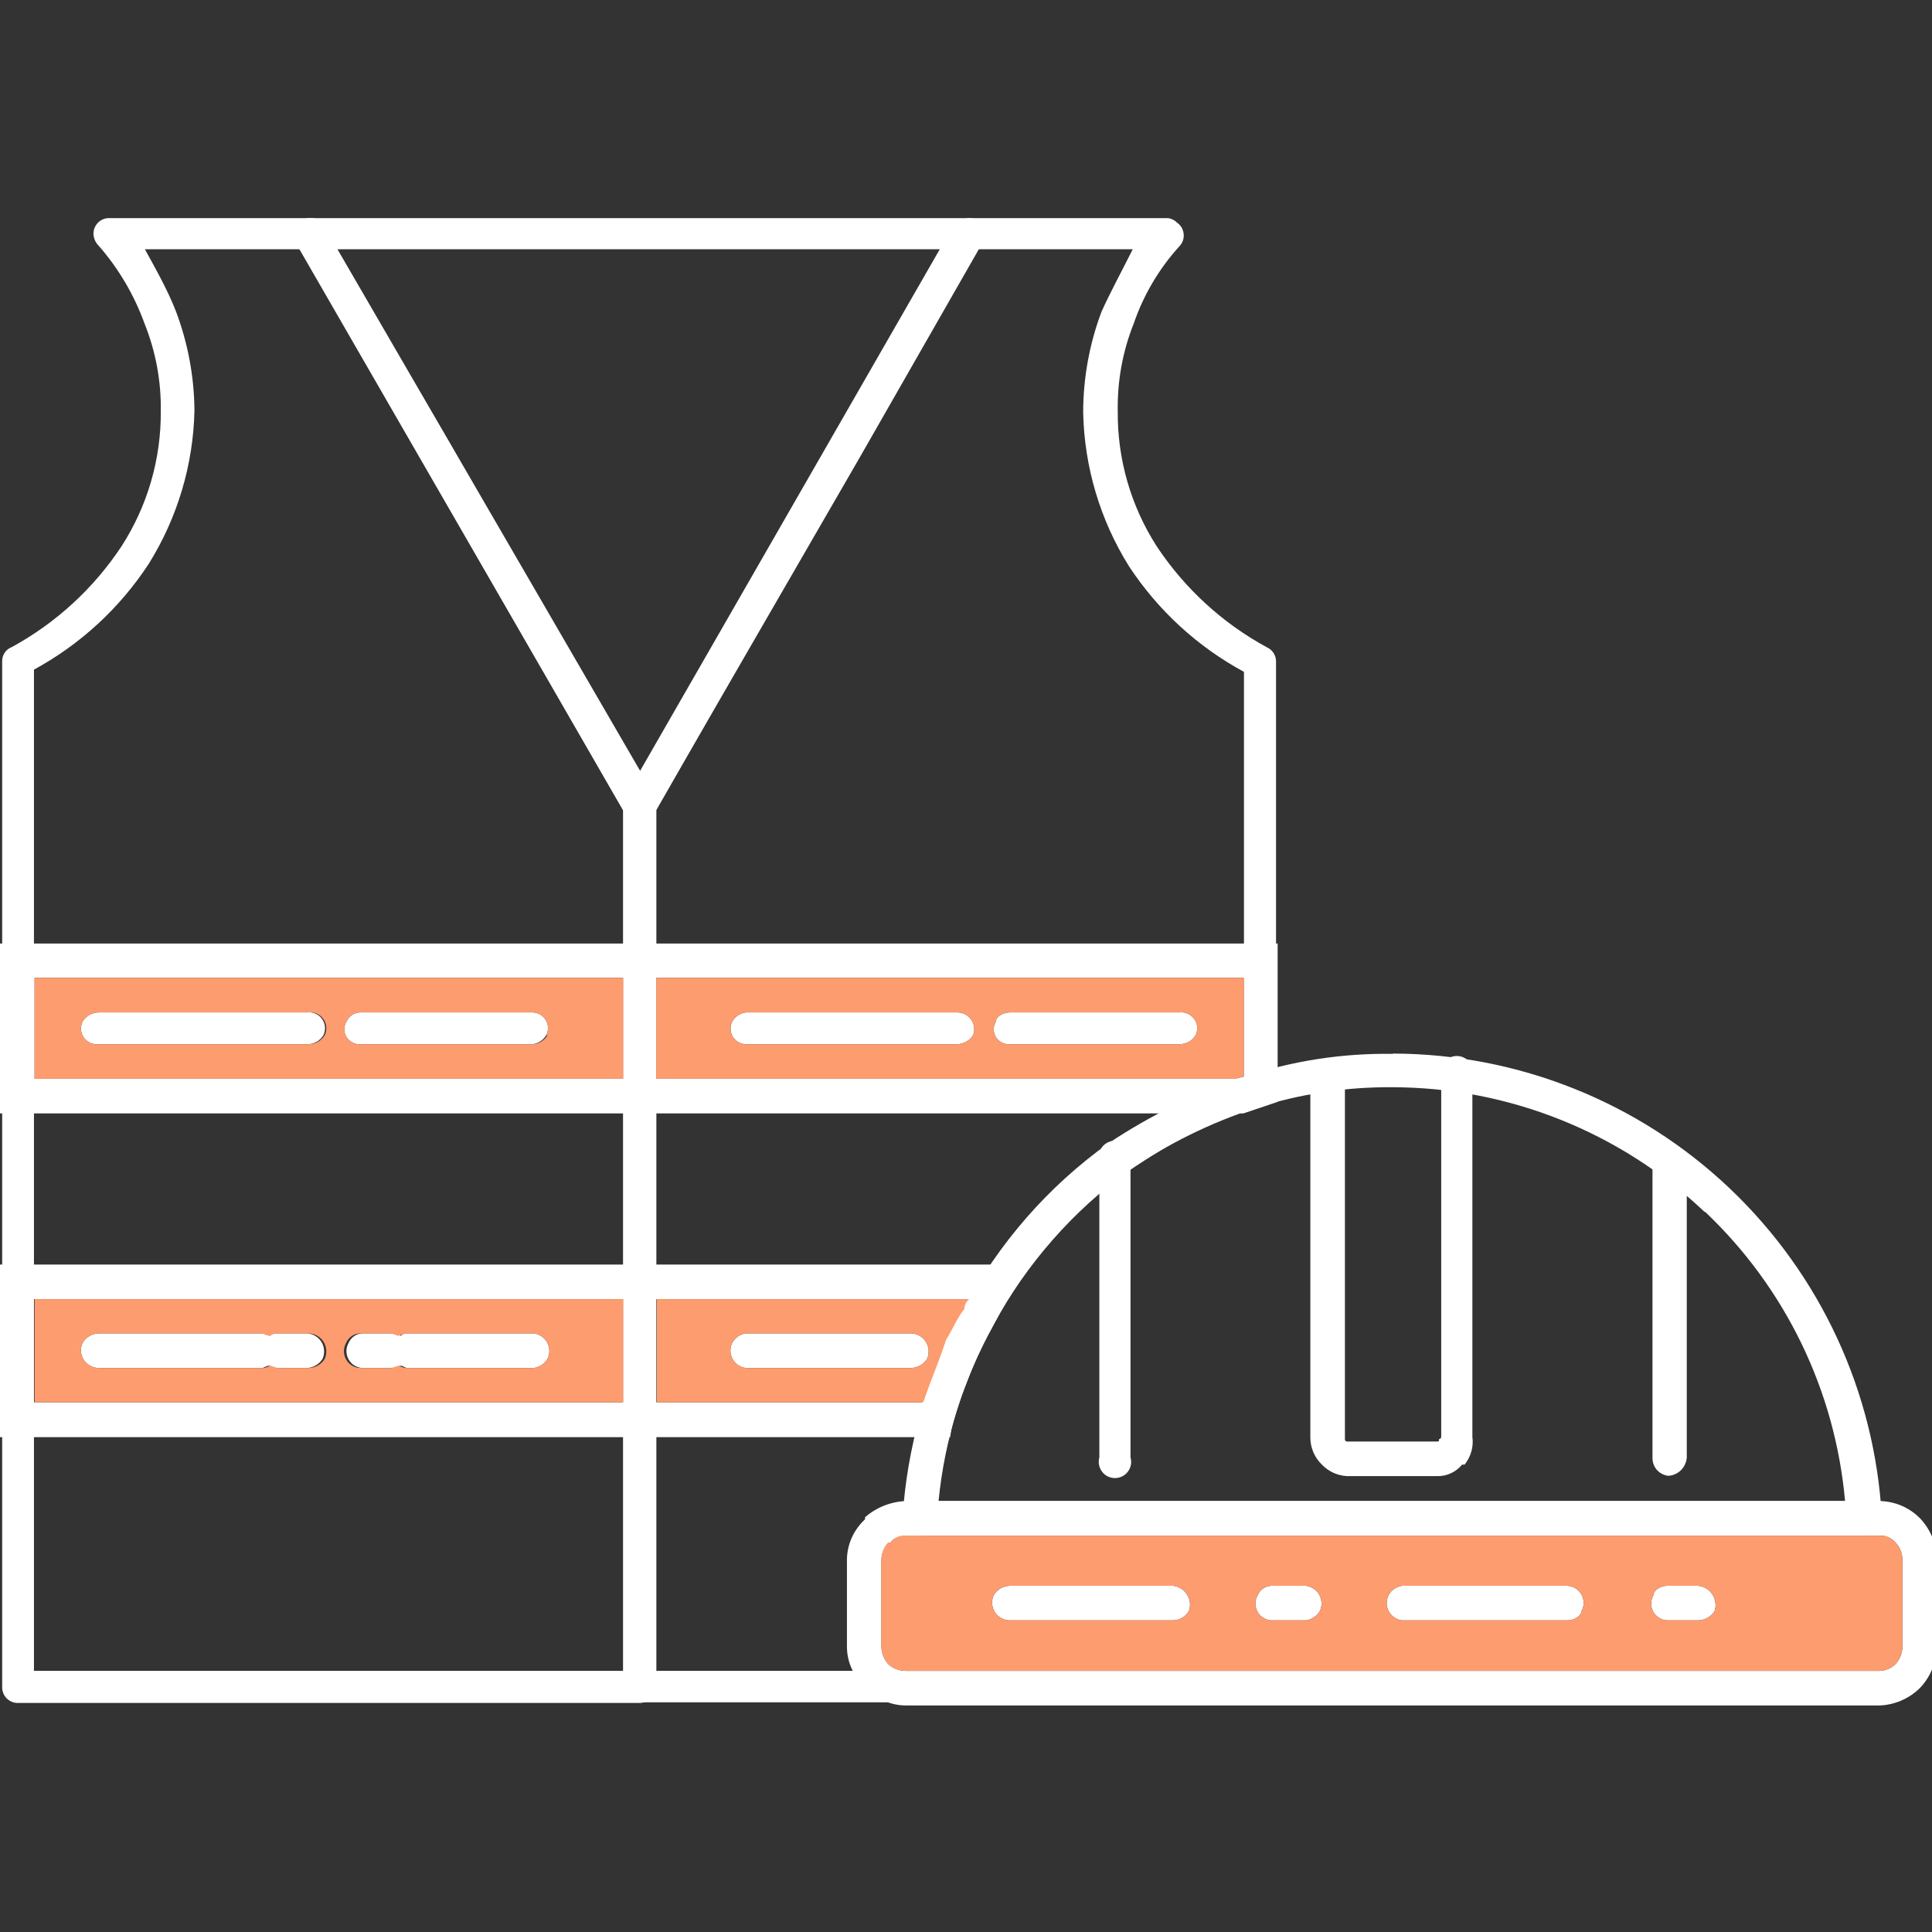
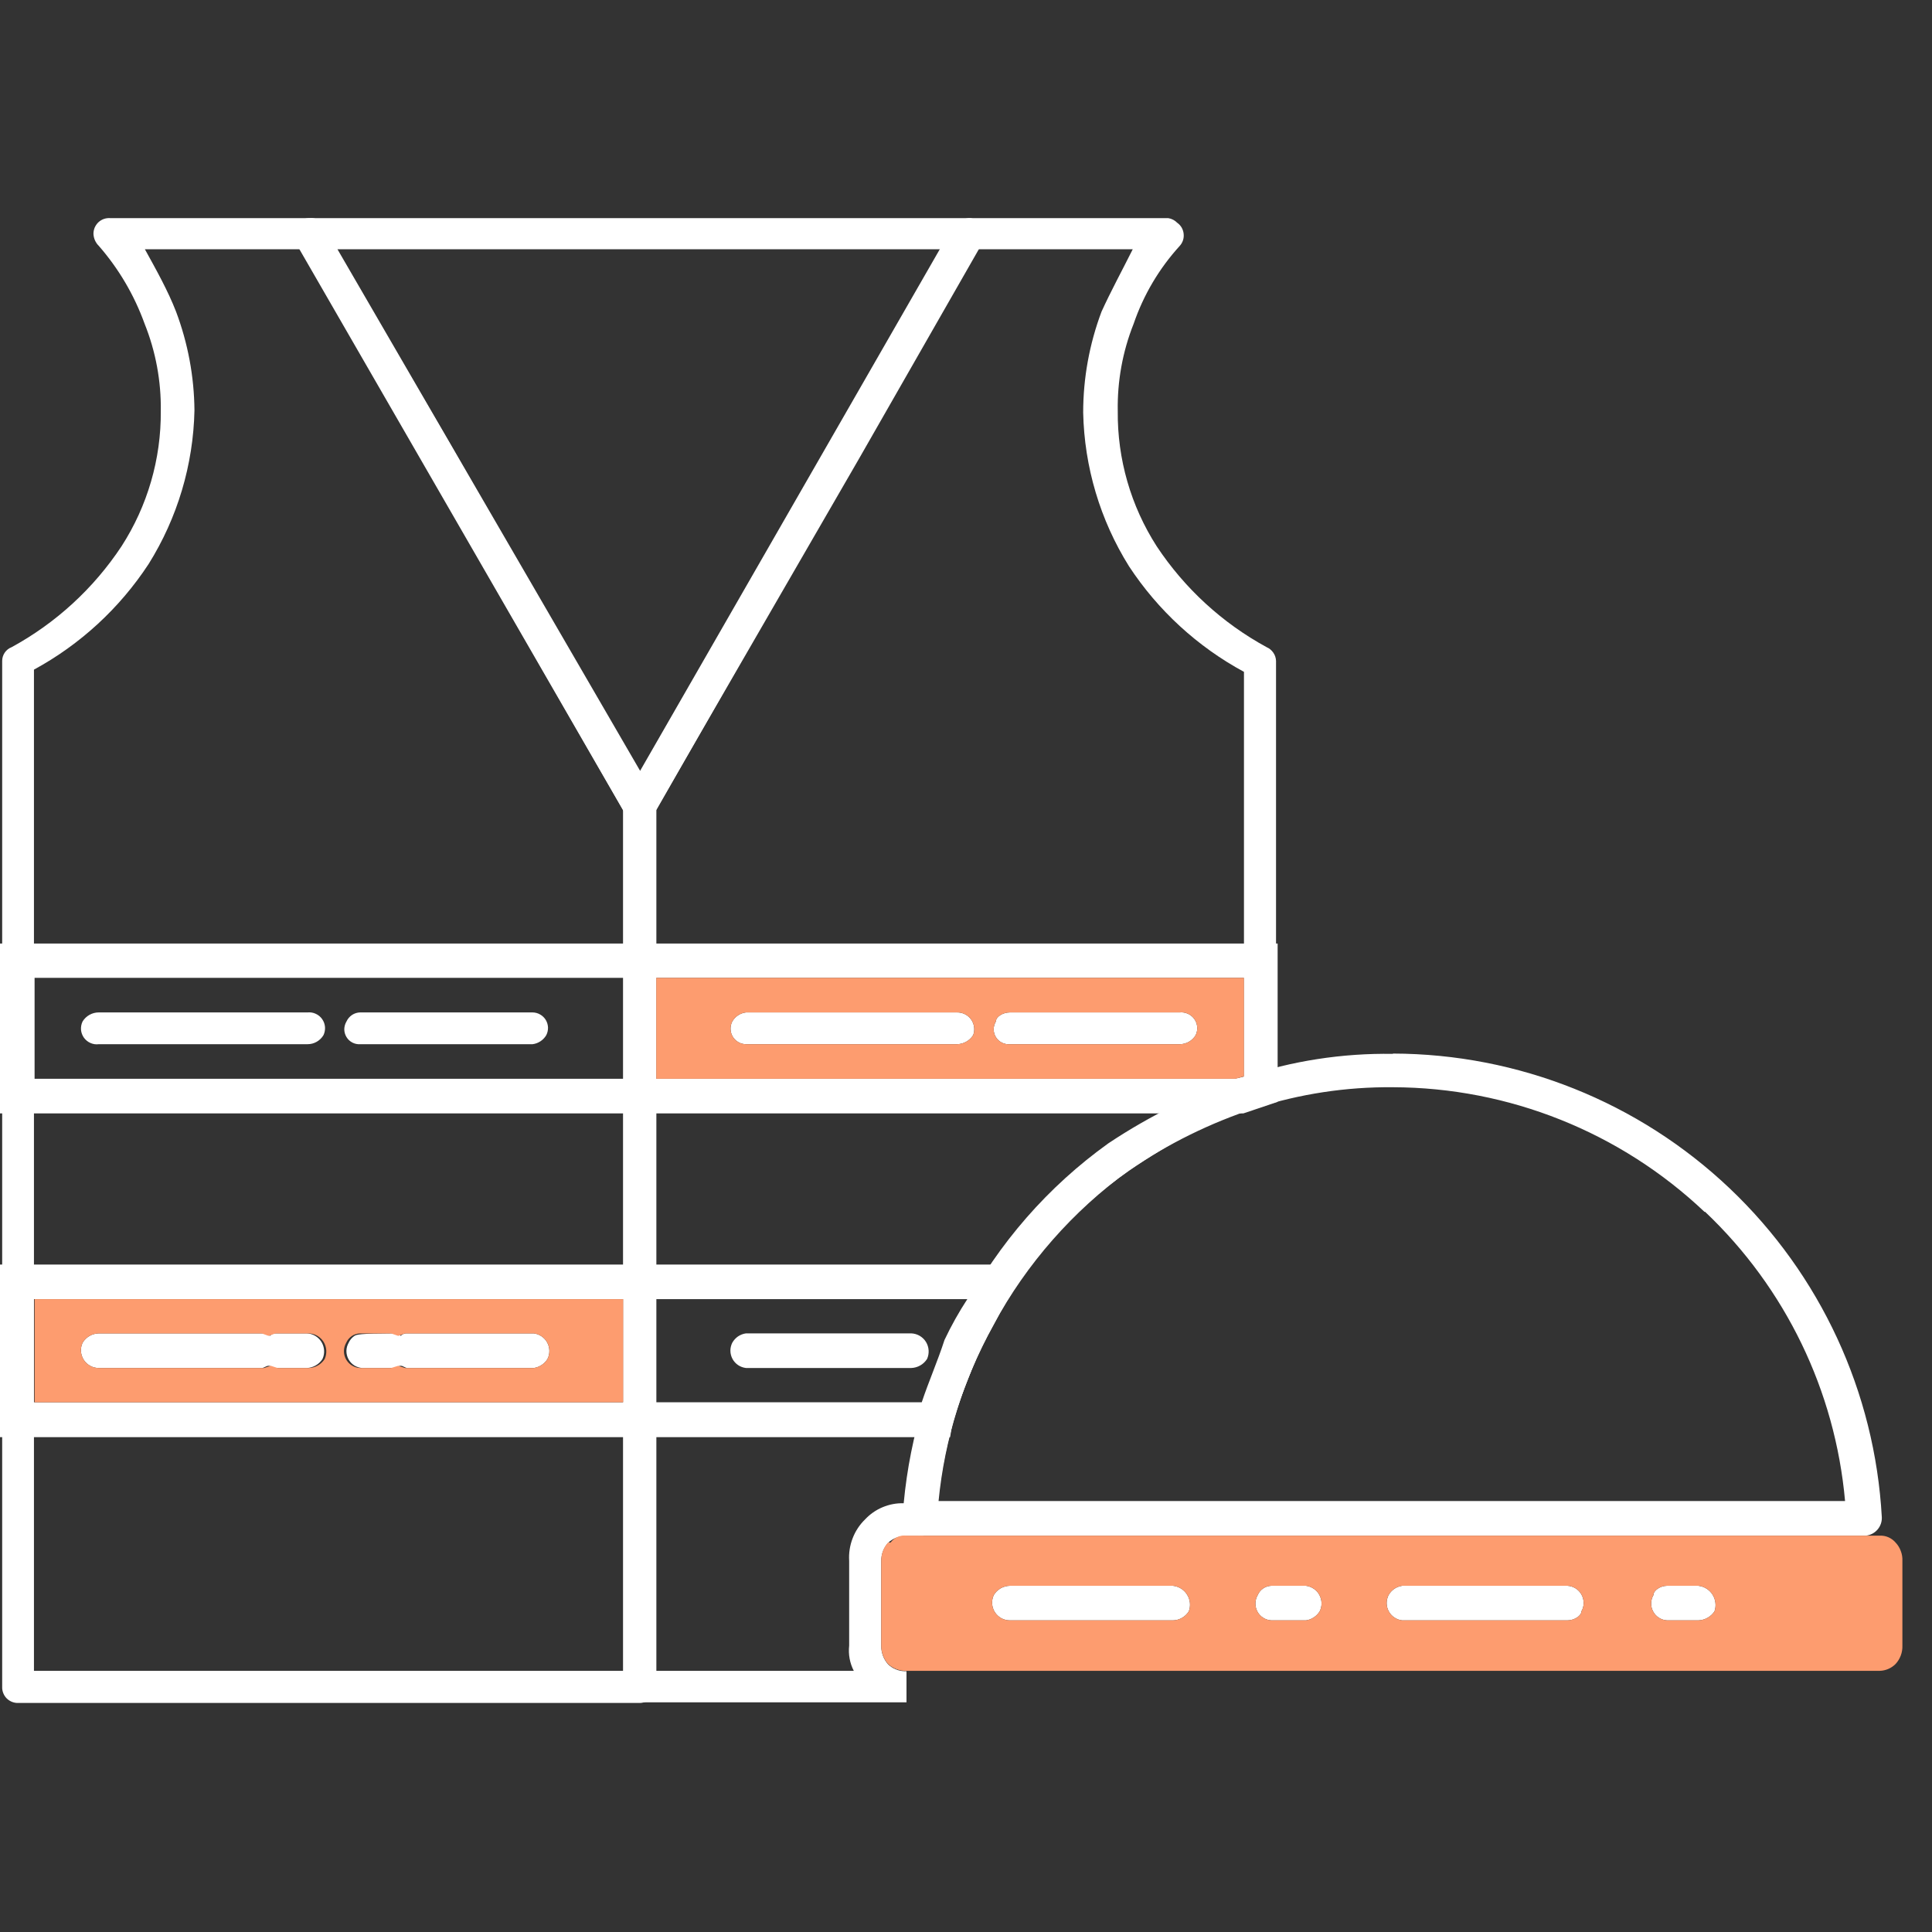
<svg xmlns="http://www.w3.org/2000/svg" width="40" height="40" viewBox="0 0 40 40" fill="none">
  <rect x="0" y="0" width="40" height="40" fill="#333333" stroke="none" />
  <g clip-path="url(#clip0_193_506)">
-     <path d="M15.445 27.606C15.386 27.614 15.329 27.636 15.28 27.669C15.231 27.703 15.19 27.748 15.161 27.8C15.135 27.852 15.121 27.91 15.122 27.968C15.123 28.027 15.138 28.084 15.166 28.136C15.194 28.187 15.234 28.231 15.283 28.264C15.331 28.296 15.387 28.316 15.445 28.323H18.864C18.93 28.321 18.995 28.303 19.053 28.27C19.11 28.238 19.158 28.191 19.194 28.136C19.219 28.079 19.23 28.018 19.226 27.956C19.222 27.895 19.203 27.835 19.171 27.783C19.138 27.73 19.093 27.687 19.04 27.656C18.986 27.625 18.926 27.608 18.864 27.606H15.445ZM5.703 20.961H2.045C1.978 20.961 1.912 20.978 1.853 21.011C1.794 21.044 1.745 21.091 1.71 21.148C1.684 21.202 1.673 21.261 1.677 21.32C1.682 21.379 1.703 21.435 1.737 21.484C1.772 21.532 1.818 21.57 1.873 21.594C1.927 21.618 1.986 21.627 2.045 21.619H6.368C6.434 21.619 6.499 21.602 6.557 21.569C6.614 21.536 6.663 21.489 6.697 21.432C6.722 21.38 6.733 21.321 6.729 21.263C6.724 21.204 6.704 21.148 6.67 21.1C6.637 21.052 6.591 21.014 6.538 20.99C6.485 20.965 6.426 20.955 6.368 20.961H5.703ZM8.413 20.961H7.458C7.398 20.962 7.339 20.98 7.289 21.013C7.239 21.047 7.199 21.093 7.174 21.148C7.145 21.197 7.129 21.252 7.128 21.309C7.128 21.366 7.144 21.422 7.173 21.47C7.202 21.519 7.244 21.558 7.295 21.585C7.345 21.611 7.401 21.623 7.458 21.619H11.026C11.084 21.612 11.14 21.591 11.189 21.559C11.239 21.526 11.28 21.483 11.31 21.432C11.335 21.383 11.347 21.329 11.346 21.273C11.344 21.218 11.328 21.165 11.3 21.117C11.271 21.07 11.231 21.031 11.183 21.004C11.135 20.976 11.081 20.962 11.026 20.961H8.413ZM19.148 20.961H15.445C15.386 20.968 15.33 20.988 15.281 21.021C15.231 21.053 15.191 21.097 15.161 21.148C15.136 21.197 15.123 21.252 15.125 21.307C15.127 21.362 15.143 21.416 15.171 21.463C15.2 21.511 15.24 21.55 15.288 21.577C15.336 21.604 15.39 21.619 15.445 21.619H19.813C19.88 21.618 19.946 21.601 20.004 21.568C20.063 21.535 20.112 21.489 20.148 21.432C20.169 21.379 20.175 21.321 20.168 21.265C20.16 21.208 20.139 21.154 20.106 21.107C20.073 21.061 20.029 21.023 19.978 20.998C19.927 20.972 19.87 20.96 19.813 20.961H19.148ZM21.858 20.961H20.91C20.761 20.961 20.619 21.052 20.619 21.148C20.589 21.197 20.573 21.253 20.573 21.311C20.573 21.368 20.589 21.424 20.619 21.473C20.649 21.522 20.693 21.562 20.744 21.587C20.795 21.613 20.852 21.624 20.91 21.619H24.426C24.492 21.619 24.557 21.602 24.615 21.569C24.672 21.536 24.721 21.489 24.755 21.432C24.78 21.38 24.791 21.321 24.787 21.263C24.782 21.204 24.762 21.148 24.729 21.1C24.695 21.052 24.649 21.014 24.596 20.99C24.543 20.965 24.484 20.955 24.426 20.961H21.858ZM5.729 27.606C5.703 27.603 5.676 27.606 5.652 27.615C5.627 27.624 5.605 27.639 5.587 27.658C5.569 27.639 5.547 27.624 5.522 27.615C5.498 27.606 5.471 27.603 5.445 27.606H2.045C1.977 27.608 1.911 27.626 1.852 27.66C1.794 27.694 1.745 27.742 1.71 27.8C1.684 27.856 1.672 27.918 1.676 27.98C1.681 28.042 1.7 28.101 1.734 28.154C1.767 28.206 1.813 28.248 1.868 28.278C1.922 28.308 1.983 28.323 2.045 28.323H5.419C5.465 28.323 5.51 28.277 5.561 28.277C5.613 28.277 5.652 28.323 5.703 28.323H6.348C6.414 28.321 6.479 28.303 6.536 28.27C6.594 28.238 6.642 28.191 6.677 28.136C6.703 28.079 6.714 28.018 6.71 27.956C6.706 27.895 6.687 27.835 6.655 27.783C6.622 27.73 6.577 27.687 6.524 27.656C6.47 27.625 6.41 27.608 6.348 27.606H5.729ZM8.439 27.606C8.413 27.603 8.386 27.606 8.361 27.615C8.337 27.624 8.314 27.639 8.297 27.658C8.245 27.606 8.245 27.606 8.148 27.606H7.503C7.442 27.609 7.384 27.628 7.333 27.662C7.283 27.697 7.244 27.744 7.219 27.8C7.189 27.852 7.173 27.91 7.172 27.97C7.172 28.029 7.186 28.088 7.215 28.141C7.243 28.193 7.285 28.238 7.335 28.27C7.386 28.301 7.444 28.32 7.503 28.323H8.148C8.2 28.323 8.245 28.277 8.297 28.277C8.348 28.277 8.387 28.323 8.439 28.323H11.052C11.11 28.314 11.165 28.293 11.214 28.261C11.264 28.228 11.305 28.186 11.335 28.136C11.362 28.083 11.375 28.025 11.374 27.966C11.373 27.907 11.358 27.849 11.33 27.797C11.303 27.746 11.263 27.701 11.214 27.668C11.166 27.635 11.11 27.614 11.052 27.606H8.439Z" fill="white" />
+     <path d="M15.445 27.606C15.386 27.614 15.329 27.636 15.28 27.669C15.231 27.703 15.19 27.748 15.161 27.8C15.135 27.852 15.121 27.91 15.122 27.968C15.123 28.027 15.138 28.084 15.166 28.136C15.194 28.187 15.234 28.231 15.283 28.264C15.331 28.296 15.387 28.316 15.445 28.323H18.864C18.93 28.321 18.995 28.303 19.053 28.27C19.11 28.238 19.158 28.191 19.194 28.136C19.219 28.079 19.23 28.018 19.226 27.956C19.222 27.895 19.203 27.835 19.171 27.783C19.138 27.73 19.093 27.687 19.04 27.656C18.986 27.625 18.926 27.608 18.864 27.606H15.445ZM5.703 20.961H2.045C1.978 20.961 1.912 20.978 1.853 21.011C1.794 21.044 1.745 21.091 1.71 21.148C1.684 21.202 1.673 21.261 1.677 21.32C1.682 21.379 1.703 21.435 1.737 21.484C1.772 21.532 1.818 21.57 1.873 21.594C1.927 21.618 1.986 21.627 2.045 21.619H6.368C6.434 21.619 6.499 21.602 6.557 21.569C6.614 21.536 6.663 21.489 6.697 21.432C6.722 21.38 6.733 21.321 6.729 21.263C6.724 21.204 6.704 21.148 6.67 21.1C6.637 21.052 6.591 21.014 6.538 20.99C6.485 20.965 6.426 20.955 6.368 20.961H5.703ZM8.413 20.961H7.458C7.398 20.962 7.339 20.98 7.289 21.013C7.239 21.047 7.199 21.093 7.174 21.148C7.145 21.197 7.129 21.252 7.128 21.309C7.128 21.366 7.144 21.422 7.173 21.47C7.202 21.519 7.244 21.558 7.295 21.585C7.345 21.611 7.401 21.623 7.458 21.619H11.026C11.084 21.612 11.14 21.591 11.189 21.559C11.239 21.526 11.28 21.483 11.31 21.432C11.335 21.383 11.347 21.329 11.346 21.273C11.344 21.218 11.328 21.165 11.3 21.117C11.271 21.07 11.231 21.031 11.183 21.004C11.135 20.976 11.081 20.962 11.026 20.961H8.413ZM19.148 20.961H15.445C15.386 20.968 15.33 20.988 15.281 21.021C15.231 21.053 15.191 21.097 15.161 21.148C15.136 21.197 15.123 21.252 15.125 21.307C15.127 21.362 15.143 21.416 15.171 21.463C15.2 21.511 15.24 21.55 15.288 21.577C15.336 21.604 15.39 21.619 15.445 21.619H19.813C19.88 21.618 19.946 21.601 20.004 21.568C20.063 21.535 20.112 21.489 20.148 21.432C20.169 21.379 20.175 21.321 20.168 21.265C20.16 21.208 20.139 21.154 20.106 21.107C20.073 21.061 20.029 21.023 19.978 20.998C19.927 20.972 19.87 20.96 19.813 20.961H19.148ZM21.858 20.961H20.91C20.761 20.961 20.619 21.052 20.619 21.148C20.589 21.197 20.573 21.253 20.573 21.311C20.573 21.368 20.589 21.424 20.619 21.473C20.649 21.522 20.693 21.562 20.744 21.587C20.795 21.613 20.852 21.624 20.91 21.619H24.426C24.492 21.619 24.557 21.602 24.615 21.569C24.672 21.536 24.721 21.489 24.755 21.432C24.78 21.38 24.791 21.321 24.787 21.263C24.782 21.204 24.762 21.148 24.729 21.1C24.695 21.052 24.649 21.014 24.596 20.99C24.543 20.965 24.484 20.955 24.426 20.961H21.858ZM5.729 27.606C5.703 27.603 5.676 27.606 5.652 27.615C5.627 27.624 5.605 27.639 5.587 27.658C5.569 27.639 5.547 27.624 5.522 27.615C5.498 27.606 5.471 27.603 5.445 27.606H2.045C1.977 27.608 1.911 27.626 1.852 27.66C1.794 27.694 1.745 27.742 1.71 27.8C1.684 27.856 1.672 27.918 1.676 27.98C1.681 28.042 1.7 28.101 1.734 28.154C1.767 28.206 1.813 28.248 1.868 28.278C1.922 28.308 1.983 28.323 2.045 28.323H5.419C5.465 28.323 5.51 28.277 5.561 28.277C5.613 28.277 5.652 28.323 5.703 28.323H6.348C6.414 28.321 6.479 28.303 6.536 28.27C6.594 28.238 6.642 28.191 6.677 28.136C6.703 28.079 6.714 28.018 6.71 27.956C6.706 27.895 6.687 27.835 6.655 27.783C6.622 27.73 6.577 27.687 6.524 27.656C6.47 27.625 6.41 27.608 6.348 27.606H5.729ZM8.439 27.606C8.413 27.603 8.386 27.606 8.361 27.615C8.337 27.624 8.314 27.639 8.297 27.658C8.245 27.606 8.245 27.606 8.148 27.606C7.442 27.609 7.384 27.628 7.333 27.662C7.283 27.697 7.244 27.744 7.219 27.8C7.189 27.852 7.173 27.91 7.172 27.97C7.172 28.029 7.186 28.088 7.215 28.141C7.243 28.193 7.285 28.238 7.335 28.27C7.386 28.301 7.444 28.32 7.503 28.323H8.148C8.2 28.323 8.245 28.277 8.297 28.277C8.348 28.277 8.387 28.323 8.439 28.323H11.052C11.11 28.314 11.165 28.293 11.214 28.261C11.264 28.228 11.305 28.186 11.335 28.136C11.362 28.083 11.375 28.025 11.374 27.966C11.373 27.907 11.358 27.849 11.33 27.797C11.303 27.746 11.263 27.701 11.214 27.668C11.166 27.635 11.11 27.614 11.052 27.606H8.439Z" fill="white" />
    <path d="M12.903 16.774L6.226 5.161H3C3.239 5.594 3.477 6.019 3.645 6.452C3.891 7.106 4.02 7.798 4.026 8.497C4.002 9.623 3.674 10.722 3.077 11.677C2.478 12.591 1.663 13.342 0.703 13.864V34.593H12.903V16.774ZM9.31 9.174L13.497 16.49C13.525 16.514 13.548 16.544 13.563 16.577C13.579 16.61 13.587 16.647 13.587 16.684V34.923C13.583 35.009 13.547 35.091 13.486 35.153C13.425 35.214 13.344 35.252 13.258 35.258H0.381C0.336 35.26 0.292 35.252 0.25 35.236C0.209 35.22 0.171 35.195 0.139 35.164C0.108 35.132 0.083 35.095 0.067 35.053C0.051 35.012 0.043 34.967 0.045 34.923V13.684C0.045 13.623 0.063 13.563 0.098 13.512C0.132 13.461 0.182 13.422 0.239 13.4C1.157 12.9 1.939 12.182 2.516 11.31C3.054 10.476 3.337 9.502 3.329 8.51C3.338 7.891 3.224 7.277 2.994 6.703C2.78 6.111 2.459 5.564 2.045 5.09C1.979 5.025 1.94 4.938 1.935 4.845C1.934 4.8 1.943 4.755 1.96 4.713C1.978 4.672 2.004 4.634 2.036 4.603C2.069 4.572 2.108 4.548 2.151 4.533C2.194 4.518 2.239 4.513 2.284 4.516H6.413C6.476 4.508 6.539 4.523 6.592 4.559C6.644 4.594 6.681 4.648 6.697 4.71L9.31 9.174Z" fill="white" />
    <path d="M13.587 16.774V34.593H17.677C17.594 34.433 17.561 34.251 17.581 34.071V32.316C17.571 32.158 17.595 31.999 17.652 31.851C17.708 31.703 17.796 31.569 17.91 31.458C18.012 31.349 18.136 31.262 18.274 31.205C18.412 31.147 18.56 31.119 18.71 31.123C18.842 29.709 19.266 28.338 19.955 27.097C20.692 25.735 21.734 24.562 23 23.671C23.426 23.387 23.903 23.103 24.426 22.819C24.856 22.614 25.3 22.44 25.755 22.297V13.91C24.792 13.389 23.974 12.637 23.374 11.723C22.777 10.767 22.45 9.668 22.426 8.542C22.426 7.828 22.555 7.12 22.806 6.452C23 6.026 23.232 5.6 23.452 5.161H20.226L13.587 16.774ZM12.903 34.923V16.684C12.903 16.587 12.948 16.535 12.948 16.49L19.716 4.71C19.756 4.656 19.806 4.612 19.864 4.578C19.922 4.545 19.985 4.524 20.052 4.516H24.187C24.258 4.527 24.324 4.561 24.374 4.613C24.411 4.639 24.442 4.673 24.465 4.712C24.487 4.752 24.502 4.795 24.506 4.84C24.511 4.885 24.507 4.931 24.493 4.974C24.479 5.017 24.456 5.057 24.426 5.09C24 5.557 23.675 6.106 23.471 6.703C23.242 7.278 23.131 7.892 23.142 8.51C23.132 9.502 23.412 10.475 23.948 11.31C24.526 12.182 25.307 12.9 26.226 13.4C26.282 13.424 26.329 13.464 26.363 13.514C26.398 13.564 26.417 13.623 26.419 13.684V22.581C26.425 22.65 26.403 22.718 26.358 22.771C26.313 22.825 26.25 22.858 26.181 22.864C25.676 23.013 25.184 23.203 24.71 23.432C24.249 23.674 23.803 23.944 23.374 24.239C22.193 25.054 21.231 26.149 20.574 27.426C19.89 28.654 19.484 30.017 19.387 31.419V31.465C19.389 31.509 19.381 31.553 19.365 31.595C19.349 31.637 19.324 31.674 19.293 31.706C19.261 31.737 19.224 31.762 19.182 31.778C19.141 31.794 19.096 31.802 19.052 31.8H18.768C18.627 31.796 18.49 31.846 18.387 31.942C18.293 32.046 18.243 32.182 18.245 32.323V34.077C18.244 34.218 18.294 34.353 18.387 34.458C18.478 34.545 18.597 34.596 18.723 34.6H18.768V35.245H13.258C13.164 35.249 13.072 35.216 13.001 35.154C12.93 35.091 12.886 35.004 12.877 34.91L12.903 34.923Z" fill="white" />
    <path d="M13.258 15.968L19.484 5.161H6.987L13.258 15.968ZM17.774 9.516L13.548 16.826C13.503 16.871 13.452 16.916 13.406 16.968C13.366 16.99 13.321 17.005 13.275 17.01C13.229 17.015 13.182 17.01 13.138 16.997C13.093 16.984 13.052 16.962 13.016 16.933C12.98 16.903 12.951 16.867 12.929 16.826L6.129 5.039C6.084 4.994 6.084 4.942 6.084 4.845C6.083 4.802 6.091 4.759 6.107 4.718C6.123 4.678 6.148 4.641 6.178 4.611C6.209 4.58 6.246 4.556 6.286 4.539C6.326 4.523 6.369 4.515 6.413 4.516H20.052C20.077 4.513 20.103 4.516 20.127 4.523C20.152 4.531 20.174 4.544 20.194 4.561C20.237 4.581 20.275 4.609 20.306 4.645C20.337 4.68 20.36 4.722 20.374 4.768C20.387 4.813 20.391 4.86 20.384 4.907C20.378 4.954 20.361 4.999 20.335 5.039L17.774 9.516Z" fill="white" />
    <path d="M0.381 19.535H26.452V22.813L25.742 23.052H0V19.535H0.381ZM25.755 20.245H0.716V22.335H25.561L25.755 22.29V20.245ZM0.381 26.181H21.335L20.955 26.755C20.68 27.163 20.442 27.595 20.245 28.045C20.052 28.516 19.858 28.994 19.716 29.471L19.671 29.755H0V26.181H0.381ZM20.052 26.897H0.697V29.032H19.084C19.226 28.606 19.413 28.181 19.555 27.742C19.694 27.447 19.854 27.163 20.032 26.89L20.052 26.897Z" fill="white" />
-     <path d="M18.768 31.077H38.916C39.077 31.08 39.236 31.115 39.384 31.18C39.531 31.246 39.664 31.34 39.774 31.458C39.986 31.694 40.103 31.999 40.103 32.316V34.071C40.101 34.386 39.984 34.688 39.774 34.923L39.723 34.974C39.503 35.179 39.217 35.298 38.916 35.31H18.768C18.605 35.311 18.445 35.277 18.297 35.21C18.148 35.143 18.016 35.045 17.91 34.923C17.789 34.816 17.694 34.685 17.629 34.538C17.564 34.391 17.532 34.231 17.535 34.071V32.316C17.533 32.155 17.566 31.995 17.63 31.847C17.695 31.699 17.79 31.566 17.91 31.458V31.413C18.148 31.205 18.451 31.087 18.768 31.077ZM38.916 31.794H18.768C18.705 31.786 18.642 31.795 18.584 31.82C18.526 31.845 18.476 31.885 18.439 31.936H18.387C18.293 32.04 18.243 32.176 18.245 32.316V34.071C18.244 34.211 18.294 34.347 18.387 34.452C18.49 34.547 18.627 34.598 18.768 34.594H38.916C39.04 34.59 39.158 34.539 39.245 34.452C39.341 34.348 39.392 34.212 39.387 34.071V32.316C39.39 32.246 39.379 32.177 39.354 32.112C39.33 32.046 39.293 31.986 39.245 31.936C39.205 31.889 39.154 31.852 39.097 31.827C39.04 31.802 38.978 31.791 38.916 31.794Z" fill="white" />
    <path d="M20.91 32.832C20.842 32.833 20.775 32.851 20.716 32.885C20.658 32.919 20.609 32.967 20.574 33.026C20.548 33.082 20.537 33.144 20.541 33.206C20.545 33.267 20.565 33.327 20.598 33.379C20.632 33.431 20.678 33.474 20.732 33.504C20.787 33.533 20.848 33.549 20.91 33.548H24.284C24.35 33.547 24.415 33.529 24.472 33.496C24.529 33.464 24.578 33.417 24.613 33.361C24.634 33.305 24.642 33.245 24.636 33.185C24.63 33.125 24.61 33.067 24.578 33.016C24.547 32.965 24.503 32.922 24.453 32.89C24.401 32.858 24.344 32.838 24.284 32.832H20.91ZM35.161 33.548C35.228 33.546 35.293 33.528 35.352 33.495C35.41 33.463 35.46 33.417 35.497 33.361C35.517 33.304 35.523 33.244 35.516 33.184C35.509 33.124 35.489 33.067 35.457 33.016C35.425 32.965 35.381 32.922 35.33 32.89C35.279 32.858 35.221 32.839 35.161 32.832H34.516C34.374 32.832 34.232 32.929 34.232 33.026C34.202 33.078 34.186 33.136 34.185 33.196C34.184 33.255 34.199 33.314 34.228 33.367C34.256 33.419 34.298 33.464 34.348 33.495C34.399 33.527 34.456 33.545 34.516 33.548H35.161ZM32.452 33.548C32.594 33.548 32.742 33.452 32.742 33.361C32.772 33.309 32.788 33.249 32.788 33.189C32.788 33.128 32.773 33.069 32.744 33.016C32.715 32.963 32.673 32.918 32.622 32.886C32.571 32.854 32.512 32.835 32.452 32.832H29.032C28.973 32.84 28.917 32.862 28.867 32.895C28.818 32.929 28.777 32.974 28.748 33.026C28.722 33.078 28.709 33.136 28.709 33.194C28.71 33.253 28.725 33.31 28.753 33.362C28.781 33.413 28.821 33.457 28.87 33.489C28.918 33.522 28.974 33.542 29.032 33.548H32.452ZM27.039 33.548C27.097 33.54 27.152 33.519 27.201 33.486C27.251 33.454 27.292 33.411 27.323 33.361C27.349 33.309 27.362 33.251 27.361 33.192C27.36 33.133 27.345 33.075 27.317 33.023C27.29 32.971 27.25 32.927 27.201 32.894C27.153 32.861 27.097 32.84 27.039 32.832H26.323C26.262 32.834 26.202 32.853 26.152 32.887C26.102 32.921 26.062 32.97 26.039 33.026C26.009 33.078 25.993 33.136 25.992 33.196C25.991 33.255 26.006 33.314 26.034 33.367C26.062 33.419 26.104 33.464 26.155 33.495C26.205 33.527 26.263 33.545 26.323 33.548H27.039Z" fill="white" />
    <path d="M28.839 21.813C31.433 21.819 33.926 22.816 35.808 24.601C37.69 26.386 38.818 28.823 38.961 31.413C38.965 31.506 38.933 31.598 38.872 31.668C38.811 31.739 38.725 31.784 38.632 31.794H19.052C19.008 31.794 18.964 31.786 18.923 31.77C18.882 31.753 18.845 31.728 18.815 31.697C18.784 31.666 18.76 31.628 18.744 31.587C18.728 31.546 18.721 31.502 18.723 31.458V31.413C18.804 29.9 19.225 28.425 19.955 27.097C20.675 25.739 21.699 24.566 22.948 23.671C23.819 23.091 24.763 22.628 25.755 22.297C26.748 21.964 27.791 21.803 28.839 21.819V21.813ZM35.29 25.09C33.547 23.439 31.239 22.516 28.839 22.51C27.873 22.501 26.913 22.647 25.994 22.942C25.064 23.245 24.181 23.68 23.374 24.232C22.214 25.072 21.257 26.161 20.574 27.419C19.946 28.547 19.557 29.793 19.432 31.077H38.2C37.996 28.795 36.966 26.666 35.303 25.09H35.29Z" fill="white" />
-     <path d="M22.761 24.045C22.747 23.995 22.744 23.943 22.754 23.892C22.764 23.841 22.785 23.792 22.816 23.751C22.847 23.709 22.888 23.676 22.934 23.653C22.981 23.63 23.032 23.617 23.084 23.617C23.136 23.617 23.187 23.63 23.233 23.653C23.28 23.676 23.32 23.709 23.352 23.751C23.383 23.792 23.404 23.841 23.414 23.892C23.423 23.943 23.421 23.995 23.406 24.045V30.174C23.421 30.224 23.423 30.277 23.414 30.328C23.404 30.379 23.383 30.427 23.352 30.468C23.32 30.51 23.28 30.544 23.233 30.567C23.187 30.59 23.136 30.602 23.084 30.602C23.032 30.602 22.981 30.59 22.934 30.567C22.888 30.544 22.847 30.51 22.816 30.468C22.785 30.427 22.764 30.379 22.754 30.328C22.744 30.277 22.747 30.224 22.761 30.174V24.045ZM34.213 24.045C34.209 23.952 34.241 23.86 34.302 23.79C34.363 23.719 34.449 23.674 34.542 23.665C34.641 23.671 34.734 23.713 34.804 23.783C34.874 23.853 34.916 23.946 34.923 24.045V30.174C34.916 30.273 34.874 30.366 34.804 30.437C34.734 30.507 34.641 30.549 34.542 30.555C34.449 30.545 34.363 30.5 34.302 30.43C34.241 30.359 34.209 30.268 34.213 30.174V24.045Z" fill="white" />
-     <path d="M29.839 22.29C29.824 22.24 29.822 22.188 29.831 22.137C29.841 22.086 29.862 22.038 29.893 21.996C29.925 21.955 29.965 21.921 30.012 21.898C30.058 21.875 30.109 21.863 30.161 21.863C30.213 21.863 30.264 21.875 30.311 21.898C30.357 21.921 30.398 21.955 30.429 21.996C30.46 22.038 30.482 22.086 30.491 22.137C30.501 22.188 30.498 22.24 30.484 22.29V29.748C30.498 29.85 30.491 29.953 30.463 30.052C30.435 30.151 30.387 30.243 30.323 30.323H30.271C30.208 30.4 30.128 30.462 30.038 30.503C29.947 30.545 29.848 30.565 29.748 30.561H27.89C27.692 30.552 27.505 30.466 27.368 30.323C27.291 30.249 27.231 30.161 27.19 30.063C27.149 29.966 27.128 29.861 27.129 29.755V22.29C27.128 22.246 27.136 22.202 27.153 22.161C27.169 22.12 27.194 22.082 27.225 22.051C27.257 22.02 27.294 21.995 27.335 21.979C27.376 21.962 27.42 21.954 27.465 21.955C27.559 21.951 27.651 21.984 27.722 22.046C27.793 22.109 27.837 22.196 27.845 22.29V29.794C27.844 29.8 27.845 29.807 27.847 29.813C27.848 29.819 27.852 29.825 27.856 29.83C27.86 29.835 27.866 29.839 27.871 29.841C27.877 29.844 27.884 29.845 27.89 29.845H29.742C29.794 29.845 29.794 29.845 29.794 29.794C29.805 29.794 29.817 29.789 29.826 29.78C29.834 29.772 29.839 29.76 29.839 29.748V22.29Z" fill="white" />
    <path fill-rule="evenodd" clip-rule="evenodd" d="M38.632 31.794H18.768C18.705 31.786 18.642 31.795 18.584 31.82C18.526 31.845 18.476 31.885 18.439 31.936H18.387C18.293 32.04 18.243 32.176 18.245 32.316V34.071C18.244 34.211 18.294 34.347 18.387 34.452C18.49 34.547 18.627 34.598 18.768 34.593H38.916C39.04 34.59 39.158 34.539 39.245 34.452C39.341 34.348 39.392 34.212 39.387 34.071V32.316C39.39 32.246 39.379 32.177 39.354 32.112C39.33 32.046 39.293 31.986 39.245 31.936C39.205 31.889 39.154 31.852 39.097 31.827C39.04 31.802 38.978 31.791 38.916 31.794H38.632ZM35.161 32.832C35.221 32.839 35.279 32.858 35.33 32.89C35.381 32.922 35.425 32.965 35.457 33.016C35.489 33.067 35.509 33.124 35.516 33.184C35.523 33.244 35.517 33.304 35.497 33.361C35.46 33.417 35.41 33.463 35.352 33.495C35.293 33.528 35.228 33.546 35.161 33.548H34.516C34.456 33.545 34.399 33.527 34.348 33.495C34.298 33.464 34.256 33.419 34.228 33.367C34.199 33.314 34.185 33.255 34.185 33.196C34.186 33.136 34.202 33.078 34.232 33.026C34.232 32.929 34.374 32.832 34.516 32.832H35.161ZM32.452 32.832C32.512 32.835 32.571 32.854 32.622 32.886C32.673 32.918 32.715 32.963 32.744 33.016C32.773 33.069 32.788 33.128 32.788 33.189C32.788 33.249 32.772 33.309 32.742 33.361C32.742 33.452 32.594 33.548 32.452 33.548H29.032C28.974 33.542 28.918 33.522 28.87 33.489C28.821 33.457 28.781 33.413 28.753 33.362C28.725 33.31 28.71 33.253 28.709 33.194C28.709 33.136 28.722 33.078 28.748 33.026C28.777 32.974 28.818 32.929 28.867 32.895C28.917 32.862 28.973 32.84 29.032 32.832H32.452ZM27.039 32.832C27.097 32.84 27.153 32.861 27.201 32.894C27.25 32.927 27.29 32.971 27.317 33.023C27.345 33.075 27.36 33.133 27.361 33.192C27.362 33.251 27.349 33.309 27.323 33.361C27.292 33.411 27.251 33.454 27.201 33.486C27.152 33.519 27.097 33.54 27.039 33.548H26.323C26.263 33.545 26.205 33.527 26.155 33.495C26.104 33.464 26.062 33.419 26.034 33.367C26.006 33.314 25.991 33.255 25.992 33.196C25.993 33.136 26.009 33.078 26.039 33.026C26.062 32.97 26.102 32.921 26.152 32.887C26.202 32.853 26.262 32.834 26.323 32.832H27.039ZM24.284 32.832C24.344 32.838 24.401 32.858 24.453 32.89C24.503 32.922 24.547 32.965 24.578 33.016C24.61 33.067 24.63 33.125 24.636 33.185C24.642 33.245 24.634 33.305 24.613 33.361C24.578 33.417 24.529 33.464 24.472 33.496C24.415 33.529 24.35 33.547 24.284 33.548H20.91C20.848 33.549 20.787 33.533 20.732 33.504C20.678 33.474 20.632 33.431 20.598 33.379C20.565 33.327 20.545 33.267 20.541 33.206C20.537 33.144 20.548 33.082 20.574 33.026C20.609 32.967 20.658 32.919 20.716 32.885C20.775 32.851 20.842 32.833 20.91 32.832H24.284Z" fill="#FD9C6F" />
    <path fill-rule="evenodd" clip-rule="evenodd" d="M13.587 22.335H25.561C25.613 22.335 25.703 22.29 25.755 22.29V20.245H13.587V22.335ZM15.161 21.148C15.191 21.097 15.231 21.053 15.281 21.021C15.33 20.988 15.386 20.968 15.445 20.961H19.813C19.87 20.96 19.927 20.972 19.978 20.998C20.029 21.023 20.073 21.061 20.106 21.107C20.139 21.154 20.16 21.208 20.168 21.265C20.175 21.321 20.169 21.379 20.148 21.432C20.112 21.489 20.063 21.535 20.004 21.568C19.946 21.601 19.88 21.618 19.813 21.619H15.445C15.39 21.619 15.336 21.604 15.288 21.577C15.24 21.55 15.2 21.511 15.171 21.463C15.143 21.416 15.127 21.362 15.125 21.307C15.123 21.252 15.136 21.197 15.161 21.148ZM20.619 21.148C20.619 21.052 20.761 20.961 20.91 20.961H24.426C24.484 20.955 24.543 20.965 24.596 20.99C24.649 21.014 24.695 21.052 24.729 21.1C24.762 21.148 24.782 21.204 24.787 21.263C24.791 21.321 24.78 21.38 24.755 21.432C24.721 21.489 24.672 21.536 24.615 21.569C24.557 21.602 24.492 21.619 24.426 21.619H20.91C20.852 21.624 20.795 21.613 20.744 21.587C20.693 21.562 20.649 21.522 20.619 21.473C20.589 21.424 20.573 21.368 20.573 21.311C20.573 21.253 20.589 21.197 20.619 21.148Z" fill="#FD9C6F" />
-     <path fill-rule="evenodd" clip-rule="evenodd" d="M12.903 22.335V20.245H0.716V22.335H12.903ZM11.335 21.432C11.306 21.483 11.264 21.526 11.215 21.559C11.166 21.591 11.11 21.612 11.052 21.619H7.458C7.401 21.623 7.345 21.611 7.295 21.585C7.244 21.558 7.202 21.519 7.173 21.47C7.144 21.422 7.128 21.366 7.128 21.309C7.129 21.252 7.145 21.197 7.174 21.148C7.199 21.093 7.239 21.047 7.289 21.013C7.339 20.98 7.398 20.962 7.458 20.961H11.026C11.081 20.962 11.135 20.976 11.183 21.004C11.231 21.031 11.271 21.07 11.3 21.117C11.328 21.165 11.344 21.218 11.346 21.273C11.347 21.329 11.335 21.383 11.31 21.432H11.335ZM6.394 20.961C6.452 20.955 6.511 20.965 6.564 20.99C6.617 21.014 6.663 21.052 6.696 21.1C6.73 21.148 6.75 21.204 6.755 21.263C6.759 21.321 6.748 21.38 6.723 21.432C6.688 21.489 6.64 21.536 6.582 21.569C6.525 21.602 6.46 21.619 6.394 21.619H2.045C1.986 21.627 1.927 21.618 1.873 21.594C1.818 21.57 1.772 21.532 1.737 21.484C1.703 21.435 1.682 21.379 1.677 21.32C1.673 21.261 1.684 21.202 1.71 21.148C1.745 21.091 1.794 21.044 1.853 21.011C1.912 20.978 1.978 20.961 2.045 20.961H6.368H6.394Z" fill="#FD9C6F" />
-     <path fill-rule="evenodd" clip-rule="evenodd" d="M20.052 26.897H13.6V29.032H19.116C19.258 28.607 19.445 28.181 19.587 27.742C19.729 27.51 19.826 27.271 19.968 27.097C19.968 27.059 19.976 27.022 19.993 26.988C20.01 26.955 20.034 26.926 20.064 26.903L20.052 26.897ZM15.161 27.8C15.19 27.748 15.231 27.703 15.28 27.669C15.329 27.636 15.386 27.614 15.445 27.607H18.864C18.926 27.608 18.986 27.625 19.04 27.656C19.093 27.687 19.138 27.73 19.171 27.783C19.203 27.835 19.222 27.895 19.226 27.956C19.23 28.018 19.219 28.079 19.194 28.136C19.158 28.191 19.11 28.238 19.053 28.27C18.995 28.303 18.931 28.321 18.864 28.323H15.445C15.387 28.316 15.331 28.296 15.283 28.264C15.234 28.231 15.194 28.187 15.166 28.136C15.138 28.084 15.123 28.027 15.122 27.968C15.121 27.91 15.135 27.852 15.161 27.8Z" fill="#FD9C6F" />
    <path fill-rule="evenodd" clip-rule="evenodd" d="M12.903 29.032V26.897H0.716V29.032H12.903ZM11.052 27.607C11.11 27.614 11.166 27.635 11.214 27.668C11.263 27.701 11.303 27.746 11.33 27.797C11.358 27.849 11.373 27.907 11.374 27.966C11.375 28.025 11.362 28.083 11.335 28.136C11.305 28.186 11.264 28.228 11.214 28.261C11.165 28.293 11.11 28.314 11.052 28.323H8.387L8.245 28.277L8.097 28.323H7.452C7.392 28.32 7.334 28.301 7.284 28.27C7.233 28.238 7.192 28.193 7.163 28.141C7.135 28.088 7.12 28.03 7.121 27.97C7.122 27.91 7.138 27.852 7.168 27.8C7.192 27.744 7.232 27.697 7.282 27.662C7.332 27.628 7.391 27.609 7.452 27.607H8.097L8.245 27.658L8.387 27.607H11.052ZM6.394 27.607C6.455 27.608 6.515 27.625 6.569 27.656C6.622 27.687 6.667 27.73 6.7 27.783C6.732 27.835 6.751 27.895 6.755 27.956C6.759 28.018 6.748 28.079 6.723 28.136C6.687 28.191 6.639 28.238 6.582 28.27C6.524 28.303 6.46 28.321 6.394 28.323H5.748L5.606 28.277L5.465 28.323H2.045C1.983 28.323 1.922 28.308 1.868 28.278C1.813 28.248 1.767 28.206 1.734 28.154C1.7 28.101 1.681 28.042 1.676 27.98C1.672 27.918 1.684 27.856 1.71 27.8C1.745 27.742 1.794 27.694 1.852 27.66C1.911 27.626 1.977 27.608 2.045 27.607H5.419L5.561 27.658L5.703 27.607H6.394Z" fill="#FD9C6F" />
  </g>
  <defs>
    <clipPath id="clip0_193_506">
      <rect width="40" height="40" fill="white" />
    </clipPath>
  </defs>
</svg>